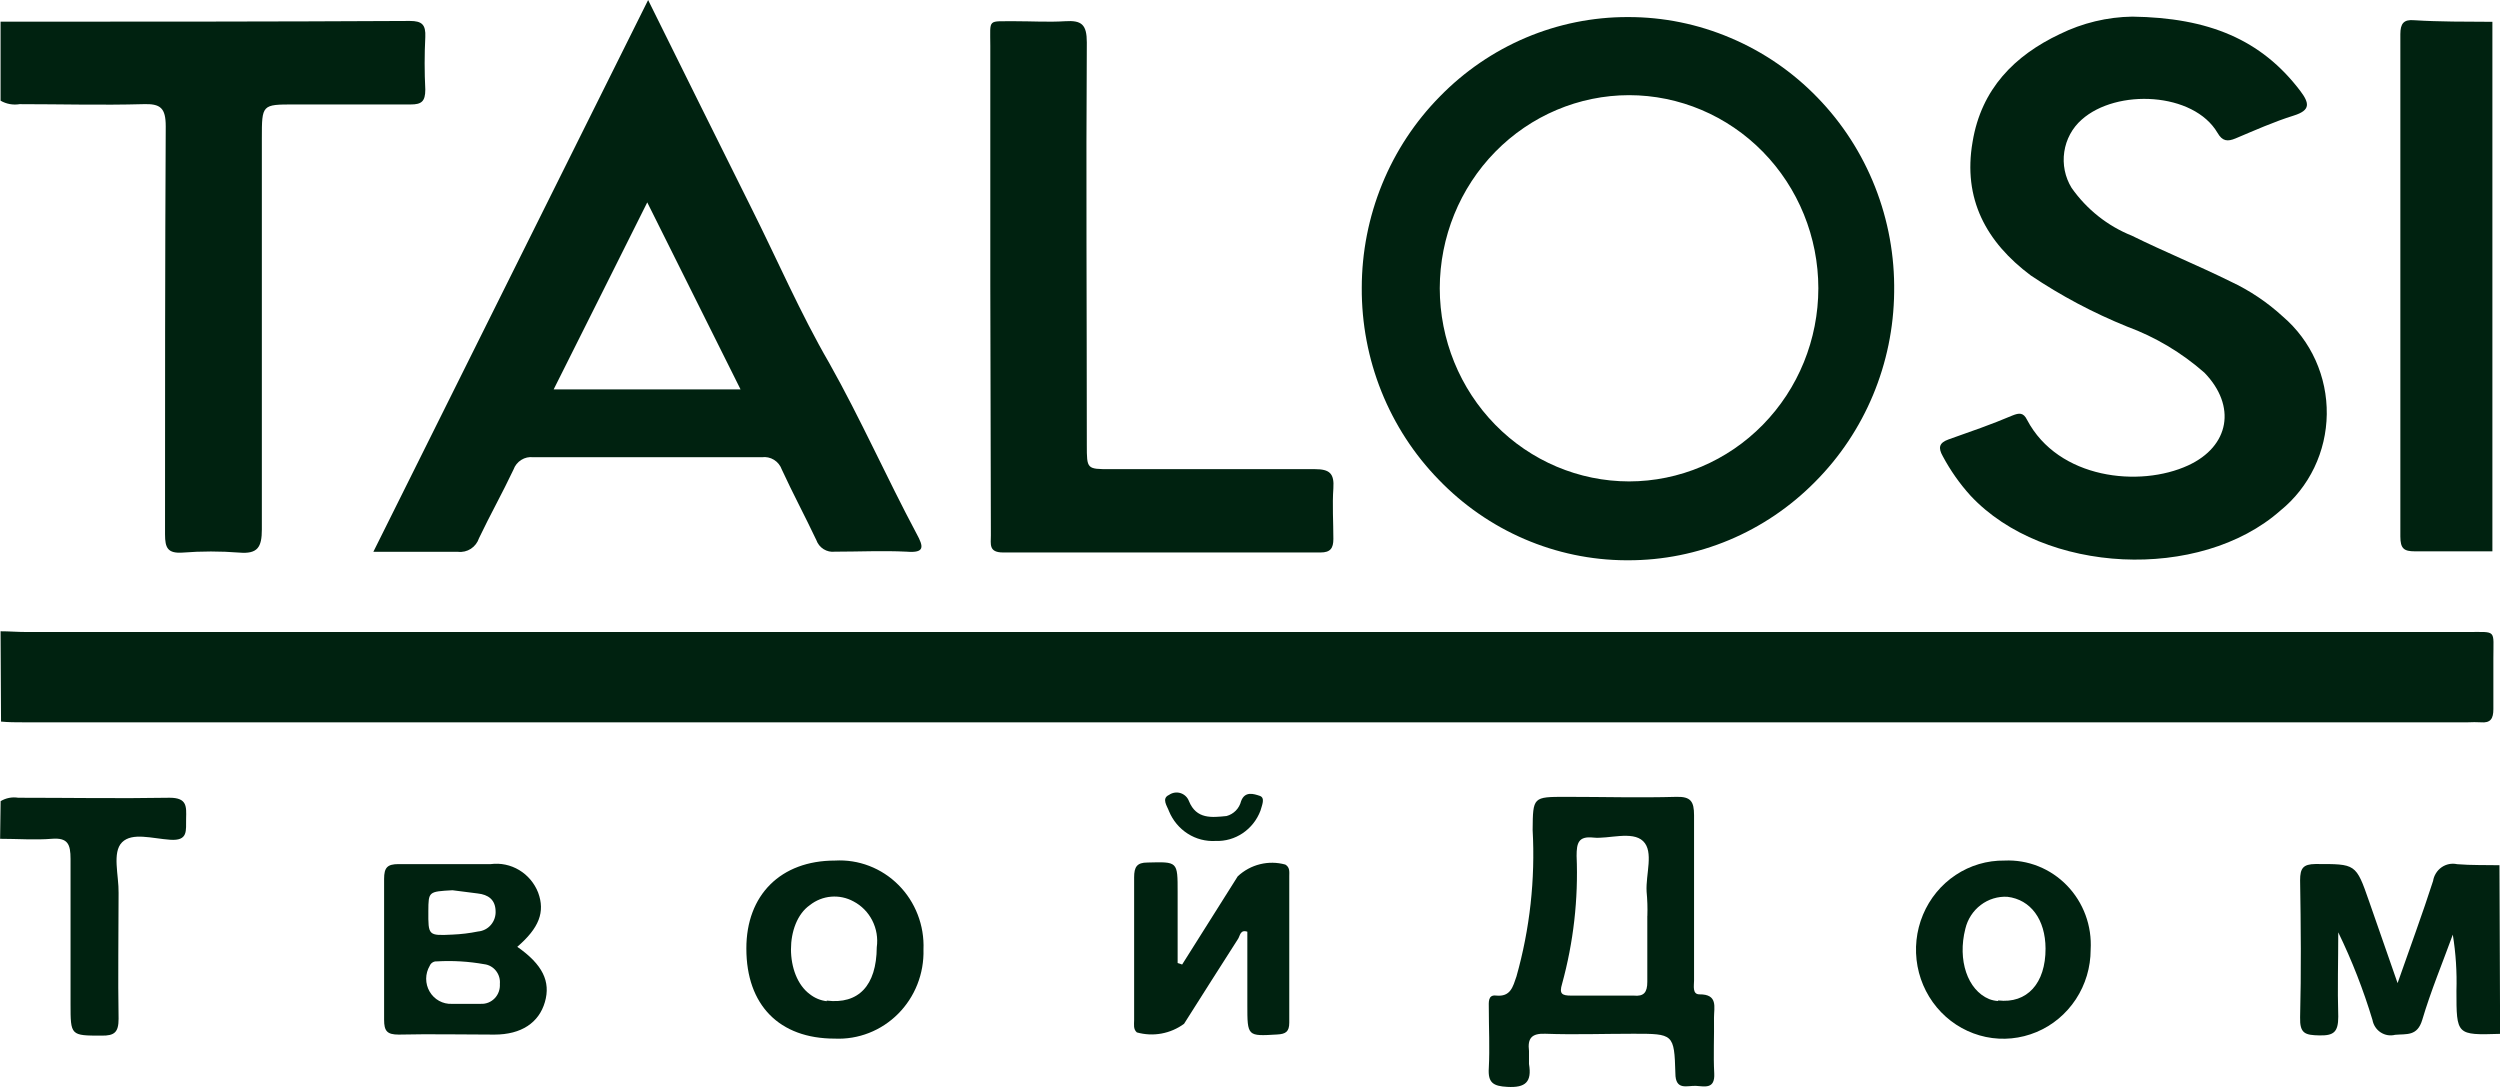
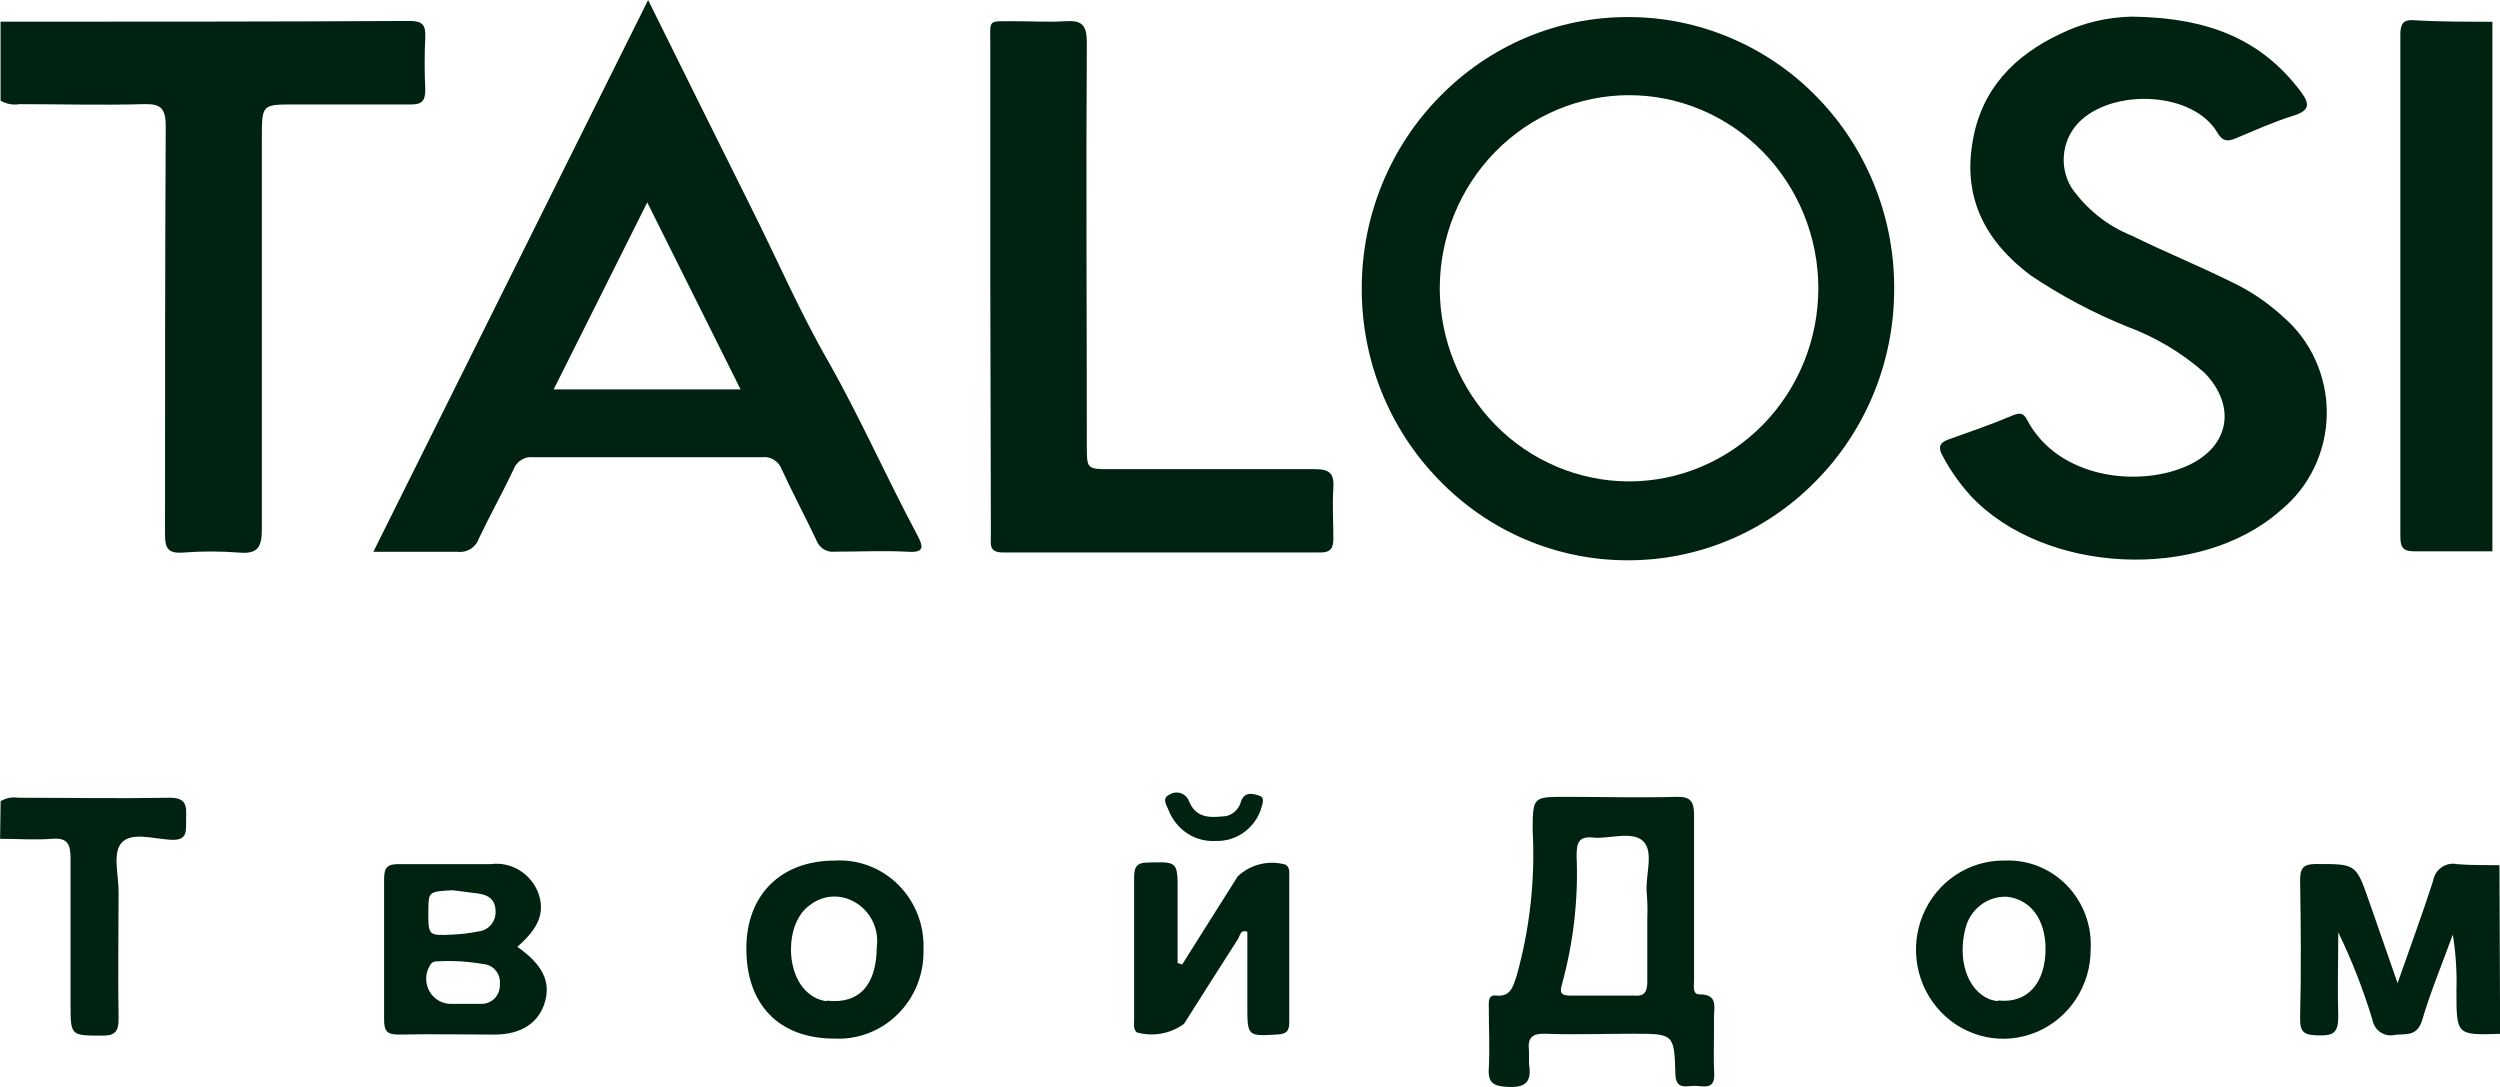
<svg xmlns="http://www.w3.org/2000/svg" width="92" height="40" viewBox="0 0 92 40" fill="none">
-   <path d="M0.021 23.231C0.337 23.231 0.654 23.258 0.969 23.258H90.825C91.896 23.258 91.754 23.155 91.756 24.225V26.095C91.756 26.445 91.655 26.614 91.292 26.581C91.135 26.573 90.978 26.573 90.821 26.581H0.846C0.579 26.581 0.311 26.581 0.038 26.554L0.021 23.231Z" fill="#002210" />
  <path d="M0.021 0.798C5.04 0.798 10.059 0.798 15.083 0.771C15.528 0.771 15.672 0.907 15.651 1.363C15.619 2.007 15.619 2.653 15.651 3.297C15.651 3.734 15.511 3.844 15.115 3.844H10.83C9.636 3.844 9.636 3.844 9.636 5.095V19.484C9.636 20.139 9.48 20.391 8.811 20.336C8.112 20.281 7.41 20.281 6.711 20.336C6.175 20.369 6.073 20.167 6.073 19.664C6.073 14.663 6.073 9.658 6.099 4.652C6.099 3.969 5.907 3.811 5.269 3.833C3.753 3.876 2.238 3.833 0.722 3.833C0.481 3.873 0.234 3.828 0.021 3.705L0.021 0.798Z" fill="#002210" />
  <path d="M92.004 38.046C90.397 38.095 90.397 38.095 90.397 36.461C90.418 35.77 90.374 35.078 90.263 34.395C89.883 35.439 89.454 36.468 89.138 37.534C88.956 38.141 88.565 38.042 88.142 38.081C88.052 38.104 87.958 38.108 87.866 38.093C87.774 38.078 87.687 38.043 87.608 37.992C87.53 37.941 87.463 37.874 87.411 37.795C87.359 37.716 87.324 37.627 87.307 37.534C86.973 36.426 86.552 35.348 86.048 34.31C86.048 35.343 86.016 36.383 86.048 37.414C86.048 37.988 85.874 38.114 85.352 38.103C84.829 38.092 84.628 38.037 84.644 37.436C84.687 35.758 84.671 34.075 84.644 32.392C84.644 31.95 84.757 31.8 85.212 31.796C86.696 31.796 86.696 31.769 87.186 33.179C87.518 34.129 87.845 35.081 88.231 36.179C88.702 34.829 89.147 33.632 89.537 32.419C89.553 32.319 89.589 32.222 89.643 32.136C89.697 32.049 89.767 31.975 89.849 31.917C89.932 31.859 90.025 31.819 90.124 31.799C90.222 31.78 90.323 31.78 90.421 31.802C90.957 31.846 91.46 31.829 91.98 31.84L92.004 38.046Z" fill="#002210" />
  <path d="M0.023 29.483C0.218 29.365 0.447 29.321 0.671 29.357C2.528 29.357 4.383 29.39 6.244 29.357C6.886 29.357 6.86 29.679 6.849 30.122C6.839 30.565 6.935 30.951 6.26 30.903C5.585 30.855 4.867 30.625 4.492 30.996C4.118 31.368 4.376 32.221 4.364 32.86C4.364 34.406 4.337 35.953 4.364 37.494C4.364 37.991 4.208 38.117 3.743 38.111C2.596 38.111 2.596 38.111 2.596 36.942V31.611C2.596 31.064 2.495 30.819 1.9 30.868C1.305 30.917 0.635 30.868 0.004 30.868L0.023 29.483Z" fill="#002210" />
  <path d="M78.468 0.612C81.28 0.651 83.213 1.454 84.649 3.344C84.986 3.793 85.04 4.055 84.413 4.252C83.679 4.481 82.972 4.798 82.27 5.093C81.97 5.219 81.783 5.197 81.606 4.891C80.728 3.389 77.891 3.252 76.604 4.405C76.259 4.709 76.033 5.129 75.965 5.589C75.897 6.049 75.992 6.519 76.234 6.913C76.791 7.706 77.561 8.317 78.451 8.673C79.651 9.265 80.883 9.766 82.088 10.361C82.79 10.689 83.438 11.124 84.011 11.651C84.524 12.09 84.935 12.64 85.214 13.261C85.493 13.882 85.634 14.559 85.625 15.242C85.616 15.925 85.459 16.598 85.164 17.211C84.869 17.824 84.444 18.363 83.92 18.788C80.959 21.406 75.222 21.138 72.516 18.241C72.118 17.802 71.775 17.314 71.494 16.788C71.319 16.477 71.354 16.297 71.708 16.17C72.495 15.891 73.275 15.624 74.059 15.29C74.305 15.192 74.461 15.175 74.595 15.449C75.747 17.635 78.746 17.947 80.524 17.127C82.051 16.422 82.308 14.941 81.124 13.716C80.284 12.977 79.318 12.402 78.274 12.017C77.034 11.515 75.847 10.886 74.733 10.137C73.089 8.907 72.227 7.317 72.591 5.221C72.912 3.27 74.139 2.041 75.804 1.253C76.636 0.845 77.545 0.626 78.468 0.612Z" fill="#002210" />
  <path d="M36.443 10.476V1.682C36.443 0.655 36.32 0.794 37.365 0.781C37.975 0.781 38.591 0.819 39.197 0.781C39.802 0.742 39.995 0.899 39.995 1.562C39.963 6.478 39.995 11.437 39.995 16.377C39.995 17.265 39.995 17.265 40.858 17.265H48.393C48.929 17.265 49.105 17.424 49.068 17.965C49.025 18.588 49.068 19.209 49.068 19.834C49.068 20.178 48.956 20.331 48.597 20.331H36.914C36.378 20.331 36.464 20.025 36.464 19.703L36.443 10.476Z" fill="#002210" />
  <path d="M91.72 0.803V20.289H88.869C88.467 20.289 88.333 20.191 88.333 19.742V1.257C88.333 0.869 88.456 0.71 88.836 0.744C89.775 0.803 90.75 0.797 91.72 0.803Z" fill="#002210" />
  <path d="M43.503 35.494L45.549 32.248C45.782 32.031 46.064 31.878 46.37 31.803C46.676 31.727 46.996 31.732 47.3 31.816C47.474 31.919 47.445 32.089 47.445 32.242V37.632C47.445 37.965 47.316 38.052 47.005 38.069C45.902 38.135 45.902 38.145 45.902 36.976V34.287C45.645 34.2 45.635 34.429 45.565 34.544C44.896 35.583 44.237 36.632 43.573 37.676C43.325 37.858 43.041 37.98 42.74 38.035C42.44 38.09 42.131 38.075 41.837 37.993C41.698 37.874 41.736 37.697 41.736 37.539V32.287C41.736 31.905 41.837 31.741 42.228 31.741C43.342 31.713 43.337 31.692 43.337 32.833V35.439L43.503 35.494Z" fill="#002210" />
  <path d="M44.735 30.947C44.373 30.968 44.014 30.875 43.708 30.679C43.401 30.483 43.161 30.195 43.02 29.855C42.956 29.669 42.73 29.384 43.02 29.253C43.081 29.21 43.151 29.182 43.224 29.17C43.297 29.159 43.371 29.164 43.442 29.186C43.513 29.208 43.578 29.247 43.632 29.298C43.686 29.349 43.728 29.413 43.754 29.483C44.028 30.155 44.595 30.084 45.136 30.03C45.266 29.996 45.383 29.927 45.478 29.831C45.572 29.735 45.639 29.615 45.672 29.483C45.812 29.101 46.144 29.216 46.358 29.287C46.572 29.358 46.438 29.637 46.385 29.833C46.257 30.171 46.03 30.46 45.734 30.66C45.439 30.86 45.089 30.96 44.735 30.947Z" fill="#002210" />
  <path d="M59.911 20.618H59.833C58.55 20.612 57.281 20.346 56.099 19.837C54.916 19.328 53.844 18.585 52.945 17.652C52.04 16.724 51.324 15.622 50.838 14.411C50.352 13.199 50.106 11.902 50.113 10.593C50.114 9.283 50.368 7.987 50.861 6.779C51.354 5.57 52.077 4.473 52.987 3.551C53.893 2.623 54.969 1.887 56.155 1.385C57.34 0.884 58.611 0.626 59.895 0.628H59.916C61.212 0.626 62.495 0.888 63.69 1.398C64.886 1.904 65.972 2.649 66.882 3.589C67.797 4.53 68.517 5.648 69.002 6.877C69.487 8.107 69.726 9.423 69.705 10.749C69.678 13.381 68.63 15.894 66.789 17.738C64.96 19.588 62.487 20.624 59.911 20.618ZM59.95 3.502C58.103 3.504 56.332 4.254 55.026 5.586C53.72 6.918 52.986 8.725 52.983 10.609C52.986 12.493 53.72 14.3 55.026 15.632C56.332 16.965 58.103 17.714 59.95 17.716C61.796 17.714 63.567 16.965 64.873 15.632C66.179 14.3 66.913 12.493 66.915 10.609C66.914 8.725 66.179 6.918 64.873 5.585C63.567 4.253 61.797 3.504 59.95 3.502Z" fill="#002210" />
  <path d="M33.733 19.646C32.625 17.57 31.672 15.416 30.52 13.368C29.449 11.521 28.597 9.543 27.649 7.652C26.406 5.149 25.158 2.652 23.851 0.001L13.739 20.307H16.856C17.022 20.326 17.189 20.286 17.329 20.195C17.469 20.103 17.575 19.965 17.628 19.804C18.034 18.952 18.495 18.132 18.897 17.279C18.95 17.132 19.05 17.007 19.182 16.925C19.313 16.842 19.467 16.807 19.62 16.826H28.038C28.192 16.805 28.349 16.838 28.483 16.921C28.616 17.003 28.718 17.13 28.771 17.279C29.173 18.154 29.628 19 30.041 19.875C30.09 20.014 30.185 20.132 30.308 20.209C30.432 20.287 30.577 20.319 30.721 20.302C31.605 20.302 32.489 20.258 33.367 20.302C34.039 20.356 33.992 20.121 33.733 19.646ZM20.375 14.329C21.521 12.039 22.636 9.82 23.819 7.448C24.997 9.809 26.106 12.039 27.252 14.329H20.375Z" fill="#002210" />
  <path d="M63.075 37.45C63.075 37.062 63.23 36.587 62.539 36.592C62.271 36.592 62.341 36.275 62.341 36.084V30.001C62.341 29.493 62.218 29.312 61.698 29.324C60.343 29.362 58.983 29.324 57.628 29.324C56.409 29.324 56.412 29.324 56.401 30.543C56.501 32.362 56.299 34.185 55.805 35.936C55.677 36.302 55.596 36.696 55.05 36.636C54.75 36.603 54.788 36.893 54.788 37.09C54.788 37.828 54.826 38.57 54.788 39.303C54.75 39.849 54.954 39.97 55.468 39.997C56.138 40.035 56.379 39.819 56.267 39.155V38.676C56.209 38.206 56.368 38.025 56.861 38.042C57.932 38.081 59.004 38.042 60.112 38.042C61.584 38.042 61.612 38.042 61.654 39.496C61.654 40.147 62.094 39.944 62.409 39.96C62.724 39.976 63.116 40.097 63.084 39.501C63.048 38.833 63.086 38.139 63.075 37.45ZM60.621 33.707V36.13C60.621 36.523 60.493 36.676 60.118 36.638H57.81C57.472 36.638 57.376 36.567 57.483 36.211C57.904 34.68 58.085 33.09 58.019 31.5C58.019 31.026 58.083 30.762 58.635 30.823C59.186 30.883 60.065 30.566 60.467 30.954C60.868 31.342 60.558 32.172 60.595 32.812C60.623 33.109 60.633 33.408 60.623 33.707H60.621Z" fill="#002210" />
  <path d="M19.036 34.843C19.834 34.154 20.07 33.564 19.802 32.843C19.665 32.497 19.42 32.207 19.105 32.018C18.79 31.829 18.423 31.752 18.06 31.799H14.671C14.253 31.799 14.135 31.925 14.135 32.346V37.526C14.135 37.941 14.242 38.073 14.671 38.073C15.844 38.046 17.022 38.073 18.195 38.073C19.191 38.073 19.834 37.631 20.052 36.876C20.271 36.122 19.969 35.493 19.036 34.843ZM16.652 32.761L17.584 32.88C17.964 32.923 18.227 33.103 18.238 33.525C18.248 33.712 18.186 33.895 18.065 34.036C17.944 34.178 17.773 34.264 17.59 34.279C17.281 34.342 16.967 34.38 16.652 34.393C15.758 34.437 15.758 34.432 15.763 33.525C15.768 32.81 15.768 32.81 16.652 32.761ZM17.697 36.942H16.626C16.462 36.949 16.3 36.91 16.157 36.831C16.013 36.751 15.893 36.634 15.81 36.49C15.726 36.347 15.683 36.183 15.683 36.016C15.684 35.849 15.729 35.686 15.813 35.543C15.834 35.491 15.871 35.447 15.918 35.418C15.965 35.388 16.02 35.375 16.075 35.379C16.659 35.345 17.245 35.38 17.822 35.483C17.991 35.503 18.146 35.591 18.253 35.727C18.36 35.863 18.411 36.036 18.395 36.209C18.401 36.305 18.388 36.402 18.356 36.492C18.324 36.583 18.273 36.666 18.207 36.735C18.141 36.804 18.062 36.858 17.974 36.894C17.886 36.929 17.792 36.946 17.698 36.941L17.697 36.942Z" fill="#002210" />
  <path d="M30.723 31.669C28.736 31.669 27.461 32.931 27.466 34.91C27.466 36.986 28.677 38.221 30.717 38.221C31.147 38.241 31.576 38.17 31.977 38.013C32.379 37.856 32.744 37.616 33.051 37.308C33.357 37.001 33.599 36.632 33.759 36.225C33.92 35.818 33.996 35.381 33.984 34.943C34.002 34.503 33.93 34.065 33.771 33.656C33.613 33.247 33.373 32.876 33.065 32.568C32.758 32.259 32.391 32.02 31.987 31.865C31.584 31.71 31.153 31.644 30.723 31.669ZM30.423 36.844C30.197 36.818 29.982 36.729 29.802 36.587C28.88 35.91 28.873 33.959 29.802 33.309C30.028 33.13 30.3 33.022 30.585 32.998C30.87 32.974 31.156 33.034 31.409 33.172C31.706 33.327 31.948 33.574 32.101 33.876C32.255 34.179 32.312 34.523 32.265 34.86C32.255 36.282 31.585 36.964 30.423 36.822V36.844Z" fill="#002210" />
  <path d="M73.765 31.669C73.128 31.66 72.502 31.845 71.968 32.2C71.434 32.555 71.016 33.064 70.766 33.662C70.516 34.26 70.446 34.921 70.565 35.56C70.684 36.199 70.987 36.787 71.435 37.25C71.882 37.713 72.455 38.029 73.079 38.16C73.704 38.29 74.352 38.227 74.942 37.98C75.532 37.734 76.036 37.313 76.391 36.773C76.746 36.233 76.936 35.598 76.936 34.947C76.961 34.514 76.897 34.08 76.747 33.673C76.597 33.267 76.365 32.897 76.066 32.588C75.767 32.279 75.408 32.037 75.012 31.879C74.615 31.72 74.191 31.649 73.765 31.669ZM73.53 36.838C73.418 36.831 73.308 36.807 73.203 36.767C72.405 36.439 72.03 35.33 72.325 34.177C72.408 33.827 72.608 33.519 72.891 33.304C73.173 33.089 73.521 32.982 73.873 33.002C74.73 33.105 75.271 33.838 75.276 34.904C75.281 36.188 74.596 36.942 73.53 36.816V36.838Z" fill="#002210" />
</svg>